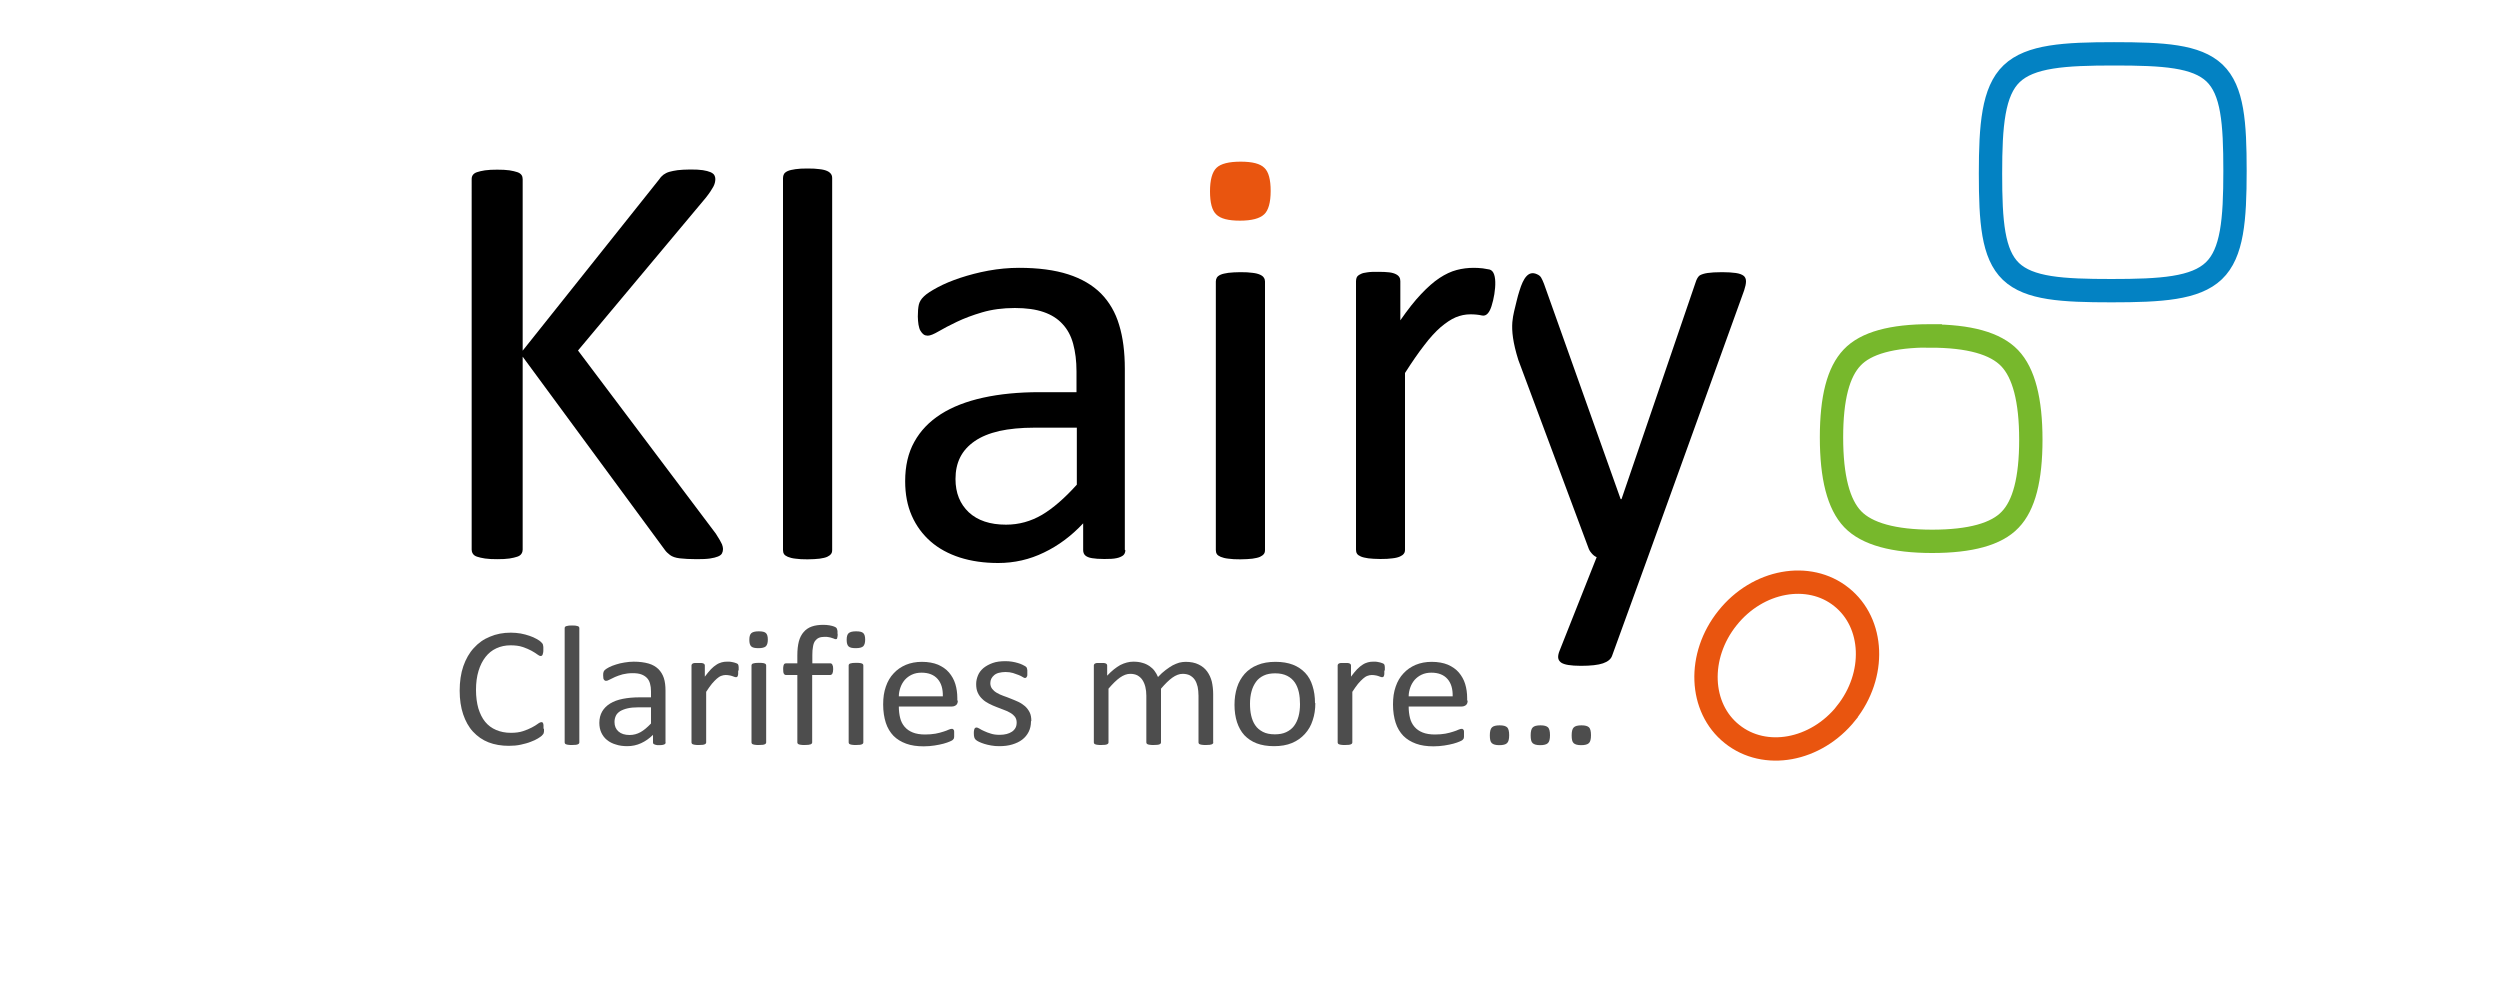
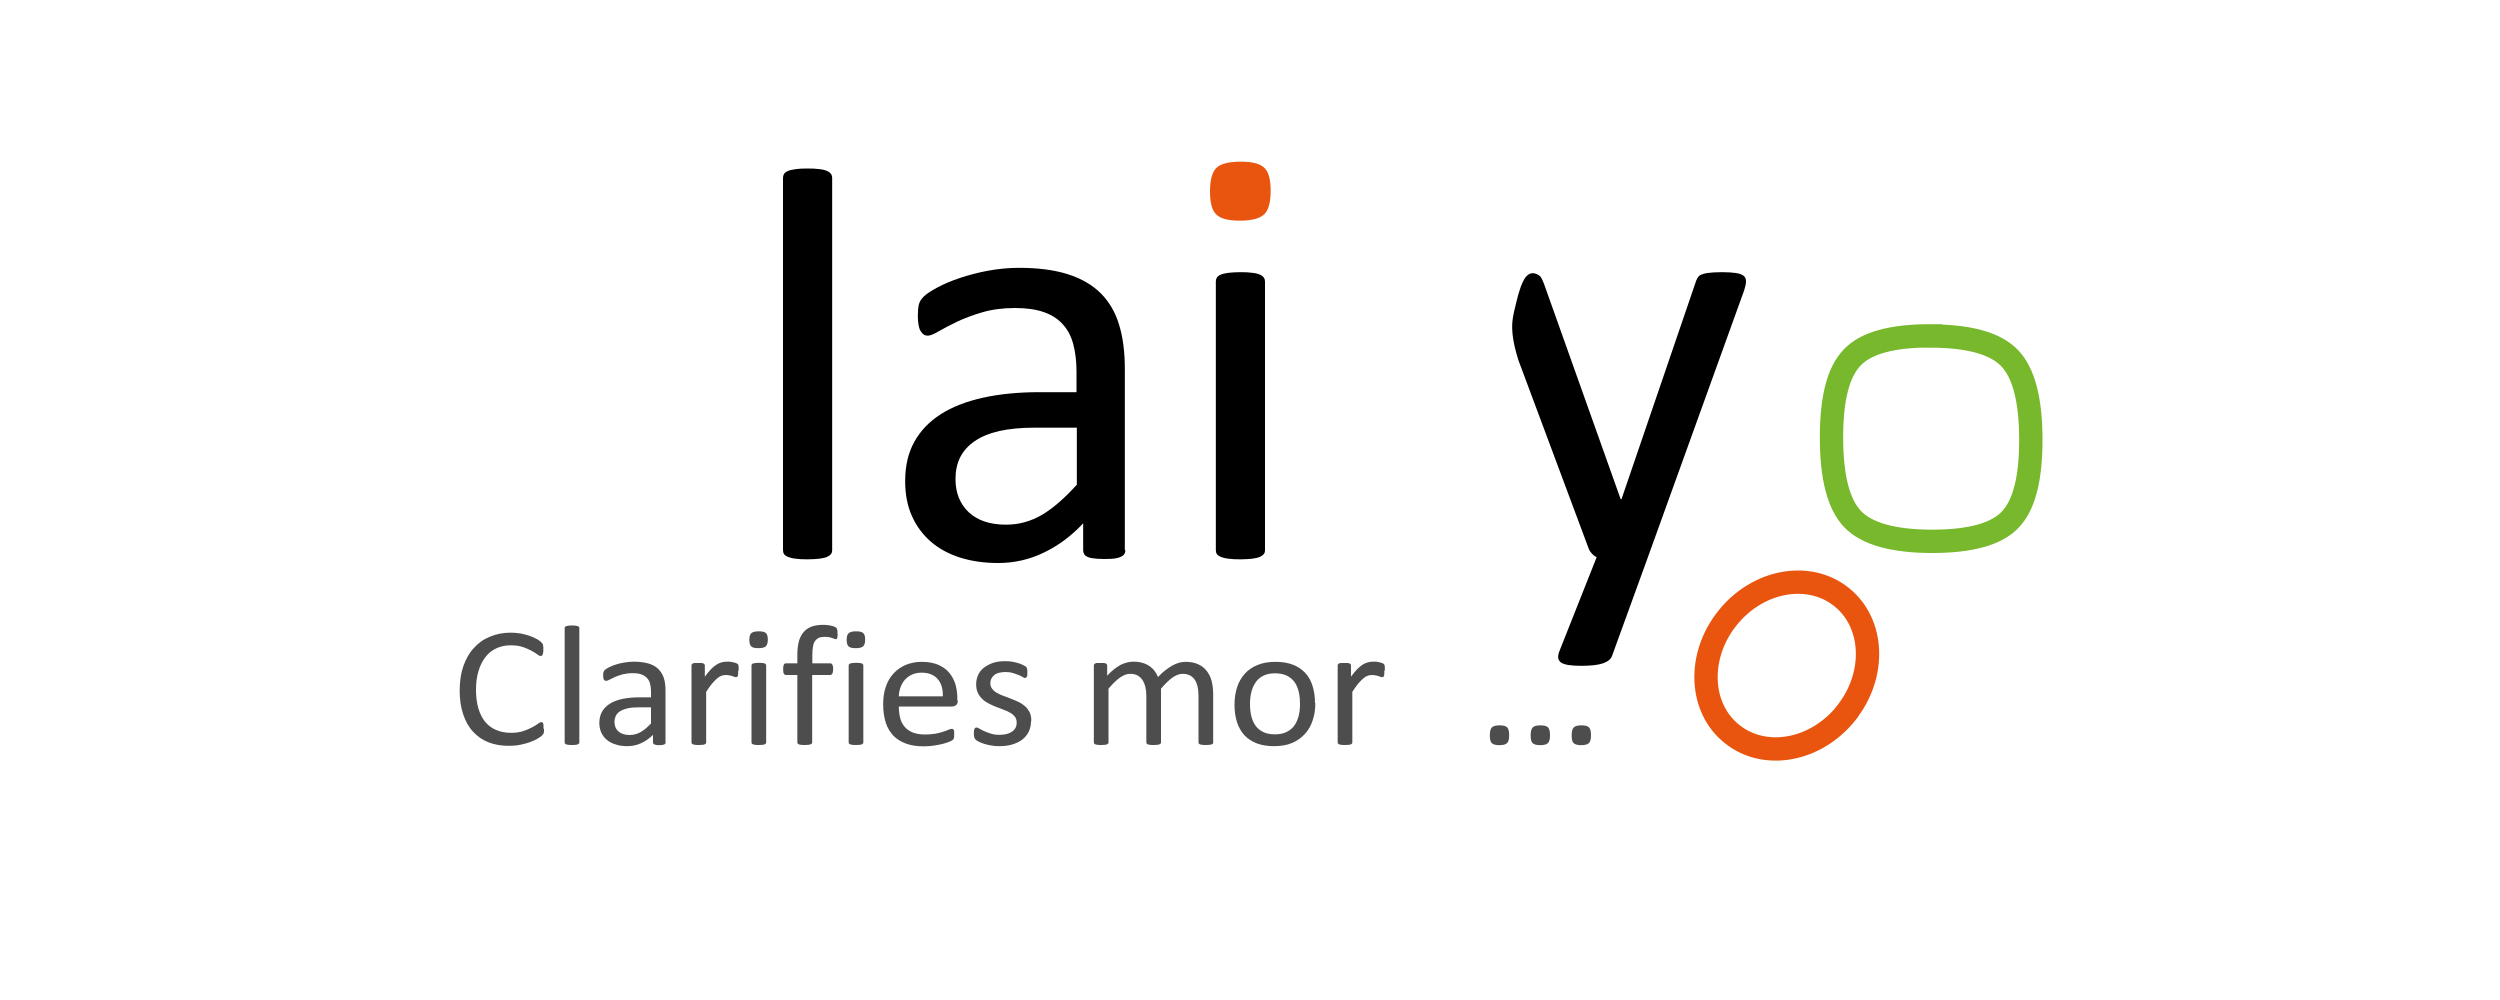
<svg xmlns="http://www.w3.org/2000/svg" id="Laag_1" viewBox="0 0 150 60">
  <defs>
    <style>.cls-1,.cls-2,.cls-3,.cls-4{stroke-width:0px;}.cls-1,.cls-5,.cls-6,.cls-7{fill:none;}.cls-2{fill:#e9550f;}.cls-3{fill:#000;}.cls-4{fill:#4d4d4d;}.cls-5{stroke:#0382c3;}.cls-5,.cls-6,.cls-7{stroke-width:1.4px;}.cls-6{stroke:#77b82c;}.cls-7{stroke:#e9550f;}</style>
  </defs>
  <rect class="cls-1" width="150" height="60" />
-   <rect class="cls-1" x="-219.01" y="-414.02" width="1205.91" height="726.79" />
  <path class="cls-4" d="M32.64,43.73c0,.05,0,.1,0,.14,0,.04-.01.08-.02.11,0,.03-.02.06-.04.08-.01.02-.04.05-.08.09-.04.03-.11.09-.23.16-.12.07-.26.14-.43.2-.17.07-.37.12-.59.17-.22.05-.46.07-.72.07-.45,0-.86-.07-1.22-.21-.36-.14-.67-.36-.93-.64-.26-.28-.45-.63-.59-1.04-.14-.41-.21-.89-.21-1.42s.07-1.04.22-1.47c.15-.43.36-.8.63-1.09.27-.3.59-.53.97-.68.37-.16.79-.24,1.25-.24.2,0,.4.02.59.05.19.04.37.08.53.14.16.05.3.12.43.19.13.07.21.13.26.18.05.05.08.08.09.1.01.02.03.05.03.08s.02.07.02.12c0,.04,0,.1,0,.16,0,.07,0,.13-.01.17s-.02.09-.03.12-.03.06-.05.07c-.02.02-.04.02-.07.02-.05,0-.12-.03-.21-.1-.09-.07-.21-.14-.35-.22-.14-.08-.32-.15-.52-.22-.2-.07-.45-.1-.73-.1-.31,0-.59.06-.85.18s-.47.29-.65.52-.32.51-.42.84c-.1.33-.15.71-.15,1.13s.05.79.14,1.11c.1.32.23.59.41.81.18.22.4.38.66.49s.55.17.88.17c.28,0,.52-.03.73-.1.21-.07.38-.14.53-.22.15-.08.27-.15.36-.22.09-.07.17-.1.22-.1.03,0,.05,0,.06.02.02.01.03.03.04.06s.02.07.02.12c0,.05,0,.12,0,.19Z" />
  <path class="cls-4" d="M34.76,44.54s0,.05-.02.07c-.01.02-.04.03-.07.05s-.08.02-.13.03c-.06,0-.13.01-.22.01s-.16,0-.21-.01c-.06,0-.1-.02-.14-.03s-.06-.03-.07-.05c-.01-.02-.02-.04-.02-.07v-6.85s0-.05.02-.07c.01-.02.04-.04.07-.05.03-.01.08-.02.14-.03s.13-.01.21-.01.16,0,.22.01.1.02.13.03c.03.01.06.03.07.05.01.02.02.04.02.07v6.85Z" />
  <path class="cls-4" d="M39.94,44.55s-.01.07-.04.09c-.03.02-.07.04-.12.05-.05.01-.12.02-.22.02s-.17,0-.22-.02-.1-.03-.12-.05c-.03-.02-.04-.05-.04-.09v-.46c-.21.21-.45.38-.71.5-.26.12-.54.18-.83.18-.25,0-.49-.03-.69-.1-.21-.06-.38-.15-.53-.27-.15-.12-.26-.27-.34-.44-.08-.17-.12-.37-.12-.59,0-.26.06-.49.17-.68.11-.19.27-.35.48-.48.21-.13.46-.22.76-.28.3-.06.64-.09,1.02-.09h.67v-.36c0-.18-.02-.33-.06-.47-.04-.14-.1-.25-.19-.34-.09-.09-.2-.16-.34-.21-.14-.05-.31-.07-.52-.07-.22,0-.42.03-.59.07-.17.05-.33.1-.46.16-.13.06-.24.11-.33.16-.09.05-.15.07-.2.07-.03,0-.05,0-.08-.02-.02-.01-.04-.03-.06-.06-.02-.03-.03-.06-.03-.1s-.01-.09-.01-.14c0-.09,0-.15.02-.2.01-.05.04-.1.09-.14s.13-.1.25-.16c.12-.06.25-.11.41-.16.15-.05.32-.09.51-.12.18-.03.37-.05.55-.05.35,0,.64.04.89.11s.44.19.59.33c.15.15.26.33.33.54.07.21.1.47.1.75v3.11ZM39.05,42.44h-.76c-.24,0-.46.02-.63.06-.18.04-.33.1-.45.17-.12.08-.21.17-.26.28s-.08.23-.08.37c0,.24.08.43.24.57.16.14.38.21.67.21.23,0,.45-.06.65-.17s.41-.29.63-.52v-.98Z" />
  <path class="cls-4" d="M44.29,40.23c0,.08,0,.14,0,.19,0,.05-.01.09-.02.12-.01.03-.02.05-.04.07-.02.02-.04.02-.07.02s-.06,0-.1-.02-.09-.03-.14-.05c-.05-.02-.11-.03-.17-.04s-.13-.02-.21-.02c-.09,0-.18.02-.26.05-.09.03-.18.09-.27.17-.09.08-.19.18-.3.31-.1.13-.22.29-.34.48v3.03s0,.05-.02.07c-.01.02-.04.03-.07.05s-.08.02-.13.03c-.06,0-.13.01-.22.01s-.16,0-.21-.01c-.06,0-.1-.02-.14-.03s-.06-.03-.07-.05c-.01-.02-.02-.04-.02-.07v-4.61s0-.05.02-.07c.01-.02.03-.04.06-.05.03-.02.07-.03.12-.03.05,0,.12,0,.2,0s.14,0,.2,0c.05,0,.09.02.12.03.03.02.05.03.06.05.01.02.02.04.02.07v.67c.13-.18.26-.33.37-.45.12-.12.23-.21.33-.27.1-.07.21-.11.31-.14s.21-.04.31-.04c.05,0,.1,0,.16,0,.06,0,.12.02.19.03.07.01.12.03.18.05.05.02.09.03.11.05.02.02.04.03.04.05,0,.01.01.03.02.06s0,.06.01.1c0,.05,0,.11,0,.19Z" />
  <path class="cls-4" d="M46.07,38.37c0,.2-.04.33-.12.41-.08.07-.22.11-.44.11s-.35-.03-.43-.1c-.08-.07-.12-.2-.12-.4s.04-.33.12-.4.22-.11.44-.11.35.03.43.1c.08.07.12.2.12.4ZM45.97,44.54s0,.05-.02.07c-.01.02-.04.03-.07.05s-.08.02-.13.03c-.06,0-.13.01-.22.01s-.16,0-.21-.01c-.06,0-.1-.02-.14-.03s-.06-.03-.07-.05c-.01-.02-.02-.04-.02-.07v-4.61s0-.05.02-.07c.01-.02.04-.04.07-.05s.08-.02.14-.03c.06,0,.13-.01.21-.01s.16,0,.22.01c.06,0,.1.02.13.03s.06.03.07.05c.01.02.02.04.02.07v4.61Z" />
  <path class="cls-4" d="M50.26,38.03c0,.07,0,.12-.01.16,0,.04-.02.07-.02.1,0,.02-.02.04-.03.05-.01,0-.03.01-.05.01-.02,0-.06,0-.09-.02s-.08-.03-.14-.05c-.05-.02-.12-.04-.19-.05-.07-.02-.16-.02-.26-.02-.13,0-.25.02-.34.06-.09.04-.17.11-.23.19-.06.09-.1.2-.12.34-.03.14-.04.31-.04.5v.5h1.08s.05,0,.07.02c.02.01.04.03.05.06s.03.07.04.11c0,.04.01.1.01.16,0,.12-.02.21-.05.27-.03.05-.08.08-.13.08h-1.08v4.04s0,.05-.02.07-.04.03-.07.05c-.03.01-.08.02-.14.03-.06,0-.13.01-.22.01s-.16,0-.21-.01c-.06,0-.1-.02-.14-.03-.03-.01-.06-.03-.07-.05s-.02-.04-.02-.07v-4.04h-.68c-.06,0-.1-.03-.13-.08-.03-.05-.04-.14-.04-.27,0-.07,0-.12.01-.16,0-.04.02-.08.03-.11.01-.03.03-.05.05-.06.02-.01.05-.02.08-.02h.68v-.48c0-.32.03-.6.09-.83.06-.23.16-.42.29-.57.13-.15.29-.26.49-.33.2-.07.43-.1.69-.1.13,0,.25.01.37.03.12.02.21.05.27.07.07.03.11.05.13.07s.04.05.05.08c.01.03.02.07.03.12,0,.05,0,.1,0,.17Z" />
  <path class="cls-4" d="M51.91,38.37c0,.2-.04.33-.12.41-.08.07-.22.11-.44.11s-.35-.03-.43-.1c-.08-.07-.12-.2-.12-.4s.04-.33.12-.4.22-.11.44-.11.35.03.43.1c.08.07.12.2.12.4ZM51.8,44.54s0,.05-.02.07c-.01.02-.04.03-.07.05s-.08.02-.13.03c-.06,0-.13.01-.22.01s-.16,0-.21-.01c-.06,0-.1-.02-.14-.03s-.06-.03-.07-.05c-.01-.02-.02-.04-.02-.07v-4.61s0-.05.02-.07c.01-.02.04-.04.07-.05s.08-.02.14-.03c.06,0,.13-.01.21-.01s.16,0,.22.01c.06,0,.1.02.13.03s.06.03.07.05c.01.02.02.04.02.07v4.61Z" />
  <path class="cls-4" d="M57.47,42.03c0,.13-.04.23-.11.28s-.15.08-.24.08h-3.19c0,.26.03.49.08.69s.14.38.27.53c.13.15.29.26.49.34.2.08.45.12.74.12.23,0,.44-.02.62-.05s.34-.08.47-.12.24-.08.32-.12c.09-.04.15-.05.19-.05.03,0,.05,0,.07.02s.04.03.05.05c.01.02.02.06.02.1,0,.04,0,.1,0,.16,0,.04,0,.08,0,.12,0,.03,0,.06-.01.09,0,.03-.01.05-.03.07-.01.02-.03.04-.05.06-.02.02-.08.05-.17.09-.1.04-.22.09-.38.13s-.33.08-.54.11c-.2.03-.42.05-.65.05-.4,0-.75-.05-1.05-.16s-.55-.26-.76-.47c-.2-.21-.36-.47-.46-.78-.1-.31-.16-.68-.16-1.1s.05-.75.16-1.07c.11-.32.26-.58.47-.8.2-.22.45-.39.73-.51.29-.12.61-.18.96-.18.38,0,.7.06.97.17.27.12.49.27.66.47.17.2.3.43.38.69.08.26.12.55.12.85v.15ZM56.57,41.78c.01-.44-.09-.79-.31-1.04-.22-.25-.54-.38-.97-.38-.22,0-.41.04-.58.12-.17.08-.3.18-.42.31-.11.13-.2.28-.26.45-.06.17-.1.35-.1.54h2.64Z" />
  <path class="cls-4" d="M61.86,43.28c0,.24-.05.45-.14.63s-.22.34-.39.47c-.17.13-.37.22-.6.29s-.49.1-.77.1c-.17,0-.34-.01-.49-.04-.16-.03-.3-.06-.42-.1s-.23-.08-.31-.12-.15-.08-.19-.12c-.04-.03-.07-.08-.09-.14-.02-.06-.03-.14-.03-.25,0-.07,0-.12.01-.16,0-.04.02-.08.03-.11s.03-.05.05-.06c.02-.01.04-.02.07-.02.04,0,.1.02.18.07.08.05.17.1.29.15.11.05.25.11.4.15.15.05.33.07.53.07.15,0,.29-.02.41-.05.12-.03.23-.08.32-.14.09-.06.16-.14.21-.23.05-.09.07-.2.07-.33s-.04-.24-.1-.33c-.07-.09-.16-.17-.28-.24-.12-.07-.24-.13-.39-.18-.14-.05-.29-.11-.44-.17-.15-.06-.3-.12-.45-.2s-.28-.16-.39-.27c-.12-.11-.21-.23-.28-.38-.07-.15-.1-.32-.1-.53,0-.18.04-.35.11-.52.07-.17.18-.31.33-.44.15-.12.33-.22.55-.3s.48-.11.77-.11c.13,0,.26.01.39.03.13.02.25.05.35.08s.19.06.27.1c.07.04.13.07.17.09s.06.05.08.07.02.04.03.07c0,.03.01.06.02.1,0,.04,0,.08,0,.14,0,.06,0,.11,0,.15,0,.04-.01.08-.03.1-.01.03-.03.05-.05.06-.02.01-.04.02-.06.02-.03,0-.08-.02-.14-.06-.06-.04-.14-.08-.24-.12s-.21-.08-.34-.12-.28-.06-.45-.06c-.15,0-.28.02-.4.05-.12.03-.21.08-.28.14-.07.06-.13.13-.17.21s-.06.17-.06.27c0,.13.04.25.11.34s.16.17.28.24.25.13.39.18c.15.05.3.11.45.17.15.06.3.12.45.19s.28.16.4.26c.11.1.21.23.28.37.07.14.1.31.1.51Z" />
  <path class="cls-4" d="M72.8,44.54s0,.05-.02.07-.04.03-.07.05c-.03.01-.08.02-.13.03-.06,0-.13.01-.22.01s-.16,0-.22-.01c-.06,0-.1-.02-.14-.03s-.06-.03-.07-.05-.02-.04-.02-.07v-2.8c0-.19-.02-.37-.05-.53-.04-.16-.09-.3-.17-.42-.08-.12-.18-.2-.3-.27-.12-.06-.27-.09-.43-.09-.2,0-.41.08-.62.23s-.43.37-.68.66v3.22s0,.05-.02.07c-.01.02-.04.03-.07.05s-.08.02-.14.03c-.06,0-.13.01-.21.01s-.15,0-.21-.01c-.06,0-.11-.02-.14-.03s-.06-.03-.07-.05c-.01-.02-.02-.04-.02-.07v-2.8c0-.19-.02-.37-.06-.53-.04-.16-.1-.3-.18-.42-.08-.12-.18-.2-.3-.27-.12-.06-.26-.09-.43-.09-.2,0-.41.08-.62.23-.21.15-.43.37-.68.66v3.22s0,.05-.02.07c-.01.02-.04.03-.07.05s-.08.02-.13.03c-.06,0-.13.01-.22.01s-.16,0-.21-.01c-.06,0-.1-.02-.14-.03s-.06-.03-.07-.05c-.01-.02-.02-.04-.02-.07v-4.61s0-.05.02-.07c.01-.02.03-.04.06-.05.03-.02.07-.03.12-.03.05,0,.12,0,.2,0s.14,0,.2,0c.05,0,.09.02.12.03.03.02.05.03.06.05.01.02.02.04.02.07v.61c.27-.29.54-.5.79-.64.26-.13.52-.2.78-.2.2,0,.38.02.54.07.16.04.3.11.42.19.12.08.23.18.31.29s.16.24.21.37c.16-.17.31-.31.46-.42s.29-.21.42-.28c.13-.07.27-.12.39-.16.13-.03.26-.05.38-.05.31,0,.57.05.79.16.21.1.38.24.51.42s.22.38.28.61c.05.23.08.48.08.74v2.92Z" />
  <path class="cls-4" d="M78.92,42.18c0,.38-.05.72-.16,1.04-.1.32-.26.59-.47.82s-.46.41-.77.54c-.31.13-.67.19-1.08.19s-.75-.06-1.04-.17-.54-.28-.74-.49c-.2-.22-.34-.48-.44-.78-.1-.31-.15-.66-.15-1.04s.05-.72.15-1.04c.1-.32.26-.59.46-.82.21-.23.46-.41.77-.53.31-.13.67-.19,1.08-.19s.75.06,1.04.17.54.28.74.49c.2.21.35.48.44.78.1.31.15.65.15,1.04ZM78,42.24c0-.25-.02-.48-.07-.71-.05-.22-.13-.42-.24-.58s-.26-.3-.46-.4-.43-.15-.72-.15c-.26,0-.49.04-.68.13-.19.09-.35.21-.47.38s-.21.35-.27.58c-.06.22-.09.46-.09.73s.02.49.07.71c.05.22.13.42.24.58.11.17.27.3.46.4.19.1.43.15.72.15.26,0,.49-.04.68-.13s.35-.21.47-.37.21-.35.27-.57c.06-.22.09-.47.09-.73Z" />
  <path class="cls-4" d="M83.06,40.23c0,.08,0,.14,0,.19,0,.05-.01.09-.02.12-.01.03-.02.05-.04.07-.02.02-.04.02-.07.02s-.06,0-.1-.02-.09-.03-.14-.05c-.05-.02-.11-.03-.17-.04s-.13-.02-.21-.02c-.09,0-.18.02-.26.05-.09.03-.18.09-.27.17-.09.08-.19.18-.3.31-.1.13-.22.29-.34.48v3.03s0,.05-.02.07c-.01.02-.04.03-.07.05s-.08.02-.13.03c-.06,0-.13.01-.22.01s-.16,0-.21-.01c-.06,0-.1-.02-.14-.03s-.06-.03-.07-.05c-.01-.02-.02-.04-.02-.07v-4.61s0-.05.02-.07c.01-.02.03-.04.06-.05.03-.02.07-.03.12-.03.05,0,.12,0,.2,0s.14,0,.2,0c.05,0,.09.02.12.03.03.02.05.03.06.05.01.02.02.04.02.07v.67c.13-.18.26-.33.37-.45.12-.12.23-.21.33-.27.1-.07.21-.11.31-.14s.21-.04.31-.04c.05,0,.1,0,.16,0,.06,0,.12.02.19.03.07.01.12.03.18.05.05.02.09.03.11.05.02.02.04.03.04.05,0,.01.01.03.02.06s0,.06.01.1c0,.05,0,.11,0,.19Z" />
-   <path class="cls-4" d="M88.06,42.03c0,.13-.04.23-.11.28s-.15.08-.24.08h-3.19c0,.26.03.49.08.69s.14.38.27.53c.13.15.29.26.49.34.2.08.45.12.74.12.23,0,.44-.02.62-.05s.34-.08.47-.12.24-.08.32-.12c.09-.04.15-.05.19-.05.03,0,.05,0,.07.02s.04.03.05.05c.01.02.02.06.02.1,0,.04,0,.1,0,.16,0,.04,0,.08,0,.12,0,.03,0,.06-.01.09,0,.03-.01.05-.03.07-.01.02-.03.04-.05.06-.02.02-.08.05-.17.09-.1.04-.22.09-.38.13s-.33.08-.54.11c-.2.03-.42.05-.65.05-.4,0-.75-.05-1.05-.16s-.55-.26-.76-.47c-.2-.21-.36-.47-.46-.78-.1-.31-.16-.68-.16-1.1s.05-.75.16-1.07c.11-.32.26-.58.47-.8.2-.22.45-.39.73-.51.29-.12.61-.18.96-.18.38,0,.7.06.97.17.27.12.49.27.66.47.17.2.3.43.38.69.08.26.12.55.12.85v.15ZM87.16,41.78c.01-.44-.09-.79-.31-1.04-.22-.25-.54-.38-.97-.38-.22,0-.41.04-.58.12-.17.08-.3.18-.42.31-.11.13-.2.28-.26.45-.06.17-.1.35-.1.54h2.64Z" />
  <path class="cls-4" d="M90.55,44.11c0,.24-.04.4-.13.48-.08.08-.24.12-.46.12s-.36-.04-.45-.12-.12-.24-.12-.47.04-.4.13-.48c.08-.08.24-.12.46-.12s.36.04.45.12c.08.08.12.24.12.47Z" />
  <path class="cls-4" d="M93,44.11c0,.24-.04.4-.13.48-.08.08-.24.12-.46.12s-.36-.04-.45-.12-.12-.24-.12-.47.04-.4.13-.48c.08-.08.24-.12.46-.12s.36.04.45.12c.08.08.12.24.12.47Z" />
-   <path class="cls-4" d="M95.46,44.11c0,.24-.04.4-.13.48-.08.08-.24.12-.46.12s-.36-.04-.45-.12-.12-.24-.12-.47.04-.4.13-.48c.08-.08.24-.12.46-.12s.36.04.45.12c.08.08.12.24.12.47Z" />
-   <path class="cls-3" d="M43.38,32.94c0,.1-.02.18-.06.26-.04.08-.12.14-.24.19-.12.05-.28.09-.48.12-.2.03-.47.04-.79.04-.42,0-.76-.02-1.02-.05-.26-.03-.46-.1-.59-.2-.13-.1-.24-.2-.32-.32l-8.52-11.58v11.58c0,.08-.02.16-.07.24-.05.08-.13.14-.25.18-.12.04-.28.08-.47.11-.2.03-.45.04-.74.04s-.53-.01-.73-.04c-.2-.03-.36-.07-.48-.11-.12-.04-.2-.1-.25-.18-.05-.08-.07-.16-.07-.24V10.75c0-.1.02-.18.07-.25.05-.07.13-.13.25-.17.12-.04.28-.08.48-.11.2-.03.45-.04.73-.04s.54.01.74.04c.19.03.35.07.47.11.12.04.2.1.25.17.05.07.07.16.07.25v10.29l8.2-10.29c.07-.11.16-.2.25-.27.1-.07.21-.13.35-.17.14-.04.3-.07.5-.1.2-.02.45-.04.76-.04s.56.01.75.04c.19.03.34.07.46.12.11.05.19.11.23.18.04.07.06.15.06.23,0,.16-.04.31-.12.46-.08.15-.22.37-.44.65l-7.68,9.18,8.27,10.99c.2.31.32.52.37.64.04.11.06.2.06.28Z" />
+   <path class="cls-4" d="M95.46,44.11c0,.24-.04.4-.13.48-.08.08-.24.12-.46.12s-.36-.04-.45-.12-.12-.24-.12-.47.04-.4.13-.48c.08-.08.24-.12.46-.12s.36.04.45.12c.08.08.12.24.12.47" />
  <path class="cls-3" d="M49.93,33c0,.1-.02.18-.07.24-.05.07-.13.12-.23.17-.11.05-.26.08-.45.11-.19.02-.44.04-.73.04s-.52-.01-.72-.04c-.19-.02-.34-.06-.46-.11-.11-.05-.19-.1-.23-.17-.04-.06-.06-.14-.06-.24V10.69c0-.1.02-.18.06-.25.04-.07.12-.13.23-.18.11-.05.27-.08.46-.11.19-.03.43-.04.72-.04s.54.01.73.04c.19.02.34.06.45.11.11.05.18.11.23.18.05.07.07.15.07.25v22.31Z" />
  <path class="cls-3" d="M67.52,33.01c0,.14-.05.25-.14.32-.1.07-.23.13-.39.16-.17.04-.41.05-.73.05s-.56-.02-.74-.05c-.19-.03-.32-.09-.4-.16-.08-.07-.13-.18-.13-.32v-1.61c-.7.75-1.49,1.34-2.35,1.75-.86.42-1.78.63-2.75.63-.85,0-1.61-.11-2.3-.33-.68-.22-1.27-.54-1.75-.96-.48-.42-.86-.93-1.13-1.54-.27-.61-.4-1.3-.4-2.08,0-.91.18-1.7.55-2.36.37-.67.9-1.22,1.59-1.66.69-.44,1.54-.77,2.54-.99,1-.22,2.13-.33,3.38-.33h2.22v-1.25c0-.62-.07-1.17-.2-1.65-.13-.48-.34-.87-.64-1.19-.29-.32-.67-.56-1.14-.72-.46-.16-1.04-.24-1.72-.24-.73,0-1.38.09-1.96.26-.58.17-1.08.36-1.52.57-.44.21-.8.4-1.09.57-.29.17-.51.26-.65.26-.09,0-.18-.02-.25-.07-.07-.05-.13-.12-.19-.22-.06-.09-.09-.22-.12-.37-.02-.15-.04-.31-.04-.49,0-.3.02-.53.06-.71.04-.17.14-.34.3-.49.16-.16.44-.34.83-.55.39-.21.85-.4,1.36-.57.52-.17,1.08-.32,1.68-.43.61-.11,1.22-.17,1.84-.17,1.16,0,2.14.13,2.95.39.81.26,1.47.65,1.97,1.15.5.51.87,1.14,1.09,1.89.23.75.34,1.63.34,2.63v10.86ZM64.59,25.66h-2.52c-.81,0-1.52.07-2.11.2-.6.14-1.09.34-1.48.61-.39.27-.68.59-.87.97-.19.38-.28.81-.28,1.3,0,.84.27,1.5.8,2,.53.49,1.27.74,2.23.74.78,0,1.49-.2,2.16-.59.66-.39,1.36-1,2.09-1.81v-3.42Z" />
  <path class="cls-3" d="M75.9,33c0,.1-.02.18-.07.24-.05.07-.13.12-.23.17-.11.05-.26.08-.45.11-.19.02-.44.04-.73.04s-.52-.01-.72-.04c-.19-.02-.34-.06-.46-.11-.11-.05-.19-.1-.23-.17-.04-.06-.06-.14-.06-.24v-16.11c0-.08.02-.16.06-.23.04-.07.12-.13.23-.18.11-.05.27-.08.46-.11.19-.02.43-.04.72-.04s.54.01.73.04c.19.02.34.06.45.11.11.05.19.11.23.18.05.07.07.15.07.23v16.11Z" />
-   <path class="cls-3" d="M89.61,16.38c-.05-.1-.13-.18-.24-.21-.14-.02-.28-.05-.41-.07-.2-.02-.37-.03-.53-.03-.35,0-.69.04-1.03.13-.34.09-.68.25-1.03.48-.35.23-.71.55-1.1.96-.39.41-.8.93-1.25,1.58v-2.35c0-.09-.02-.18-.06-.24-.04-.07-.11-.13-.21-.18-.1-.05-.23-.09-.4-.11-.17-.02-.39-.03-.65-.03s-.49,0-.66.03c-.17.02-.31.05-.41.11-.11.05-.18.11-.22.18-.03.06-.05.15-.05.24v16.11c0,.1.02.18.06.24.04.07.12.12.23.17.11.05.26.08.45.11.19.02.43.04.72.04s.54-.01.73-.04c.19-.02.34-.06.45-.11.11-.05.18-.1.23-.17.05-.06.07-.14.07-.24v-10.6c.42-.66.8-1.21,1.15-1.66.34-.45.68-.82.99-1.09.32-.27.62-.47.9-.59.29-.12.58-.18.88-.18.25,0,.48.02.7.07.27.06.45-.19.57-.56.07-.22.13-.47.17-.72.08-.51.09-1.01-.06-1.29Z" />
  <path class="cls-3" d="M104.62,16.55c-.1-.08-.26-.14-.47-.17-.21-.03-.49-.05-.82-.05-.38,0-.68.02-.88.05-.2.03-.35.08-.46.14-.1.07-.19.21-.26.44l-4.44,12.99h-.05l-4.6-12.92c-.06-.16-.12-.28-.17-.37-.05-.09-.14-.16-.26-.21-.51-.23-.81.24-1.04.99-.06.19-.12.39-.17.61-.1.44-.22.81-.26,1.28-.04.54.03,1.22.36,2.27l4.2,11.26c.04.12.1.23.2.34.09.11.2.19.3.23l-2.22,5.6c-.07.17-.1.31-.09.43.01.12.07.21.17.29.1.07.25.12.44.15.19.03.44.05.75.05.6,0,1.04-.05,1.33-.15.29-.1.47-.25.54-.44l2.15-5.92,5.78-16.02c.07-.22.11-.39.11-.54s-.05-.26-.15-.34Z" />
  <path class="cls-2" d="M76.24,11.45c0,.69-.13,1.17-.39,1.41-.26.25-.75.38-1.45.38s-1.17-.12-1.42-.37c-.26-.24-.38-.71-.38-1.39s.13-1.16.39-1.41.75-.37,1.45-.37,1.17.12,1.42.37c.26.24.38.71.38,1.39Z" />
-   <path class="cls-5" d="M134.1,10.26c0,2.93-.16,4.93-1.27,5.99-1.11,1.06-3.16,1.19-6.14,1.19s-4.94-.12-6.03-1.15c-1.09-1.04-1.23-3-1.23-5.88s.16-4.93,1.27-5.99c1.11-1.06,3.16-1.19,6.14-1.19s4.94.12,6.03,1.15c1.09,1.04,1.23,2.99,1.23,5.87Z" />
  <path class="cls-6" d="M115.81,20.16c2.33,0,3.92.44,4.77,1.33.85.89,1.27,2.52,1.27,4.89s-.41,3.94-1.24,4.8c-.82.87-2.39,1.3-4.68,1.3s-3.92-.44-4.77-1.33c-.85-.89-1.27-2.52-1.27-4.9s.41-3.93,1.24-4.8c.82-.87,2.39-1.3,4.68-1.3Z" />
  <path class="cls-7" d="M110.77,42.79c-1.82,2.27-4.88,2.83-6.85,1.25-1.97-1.57-2.09-4.69-.27-6.96,1.81-2.27,4.88-2.83,6.84-1.26,1.97,1.57,2.09,4.69.28,6.96Z" />
</svg>